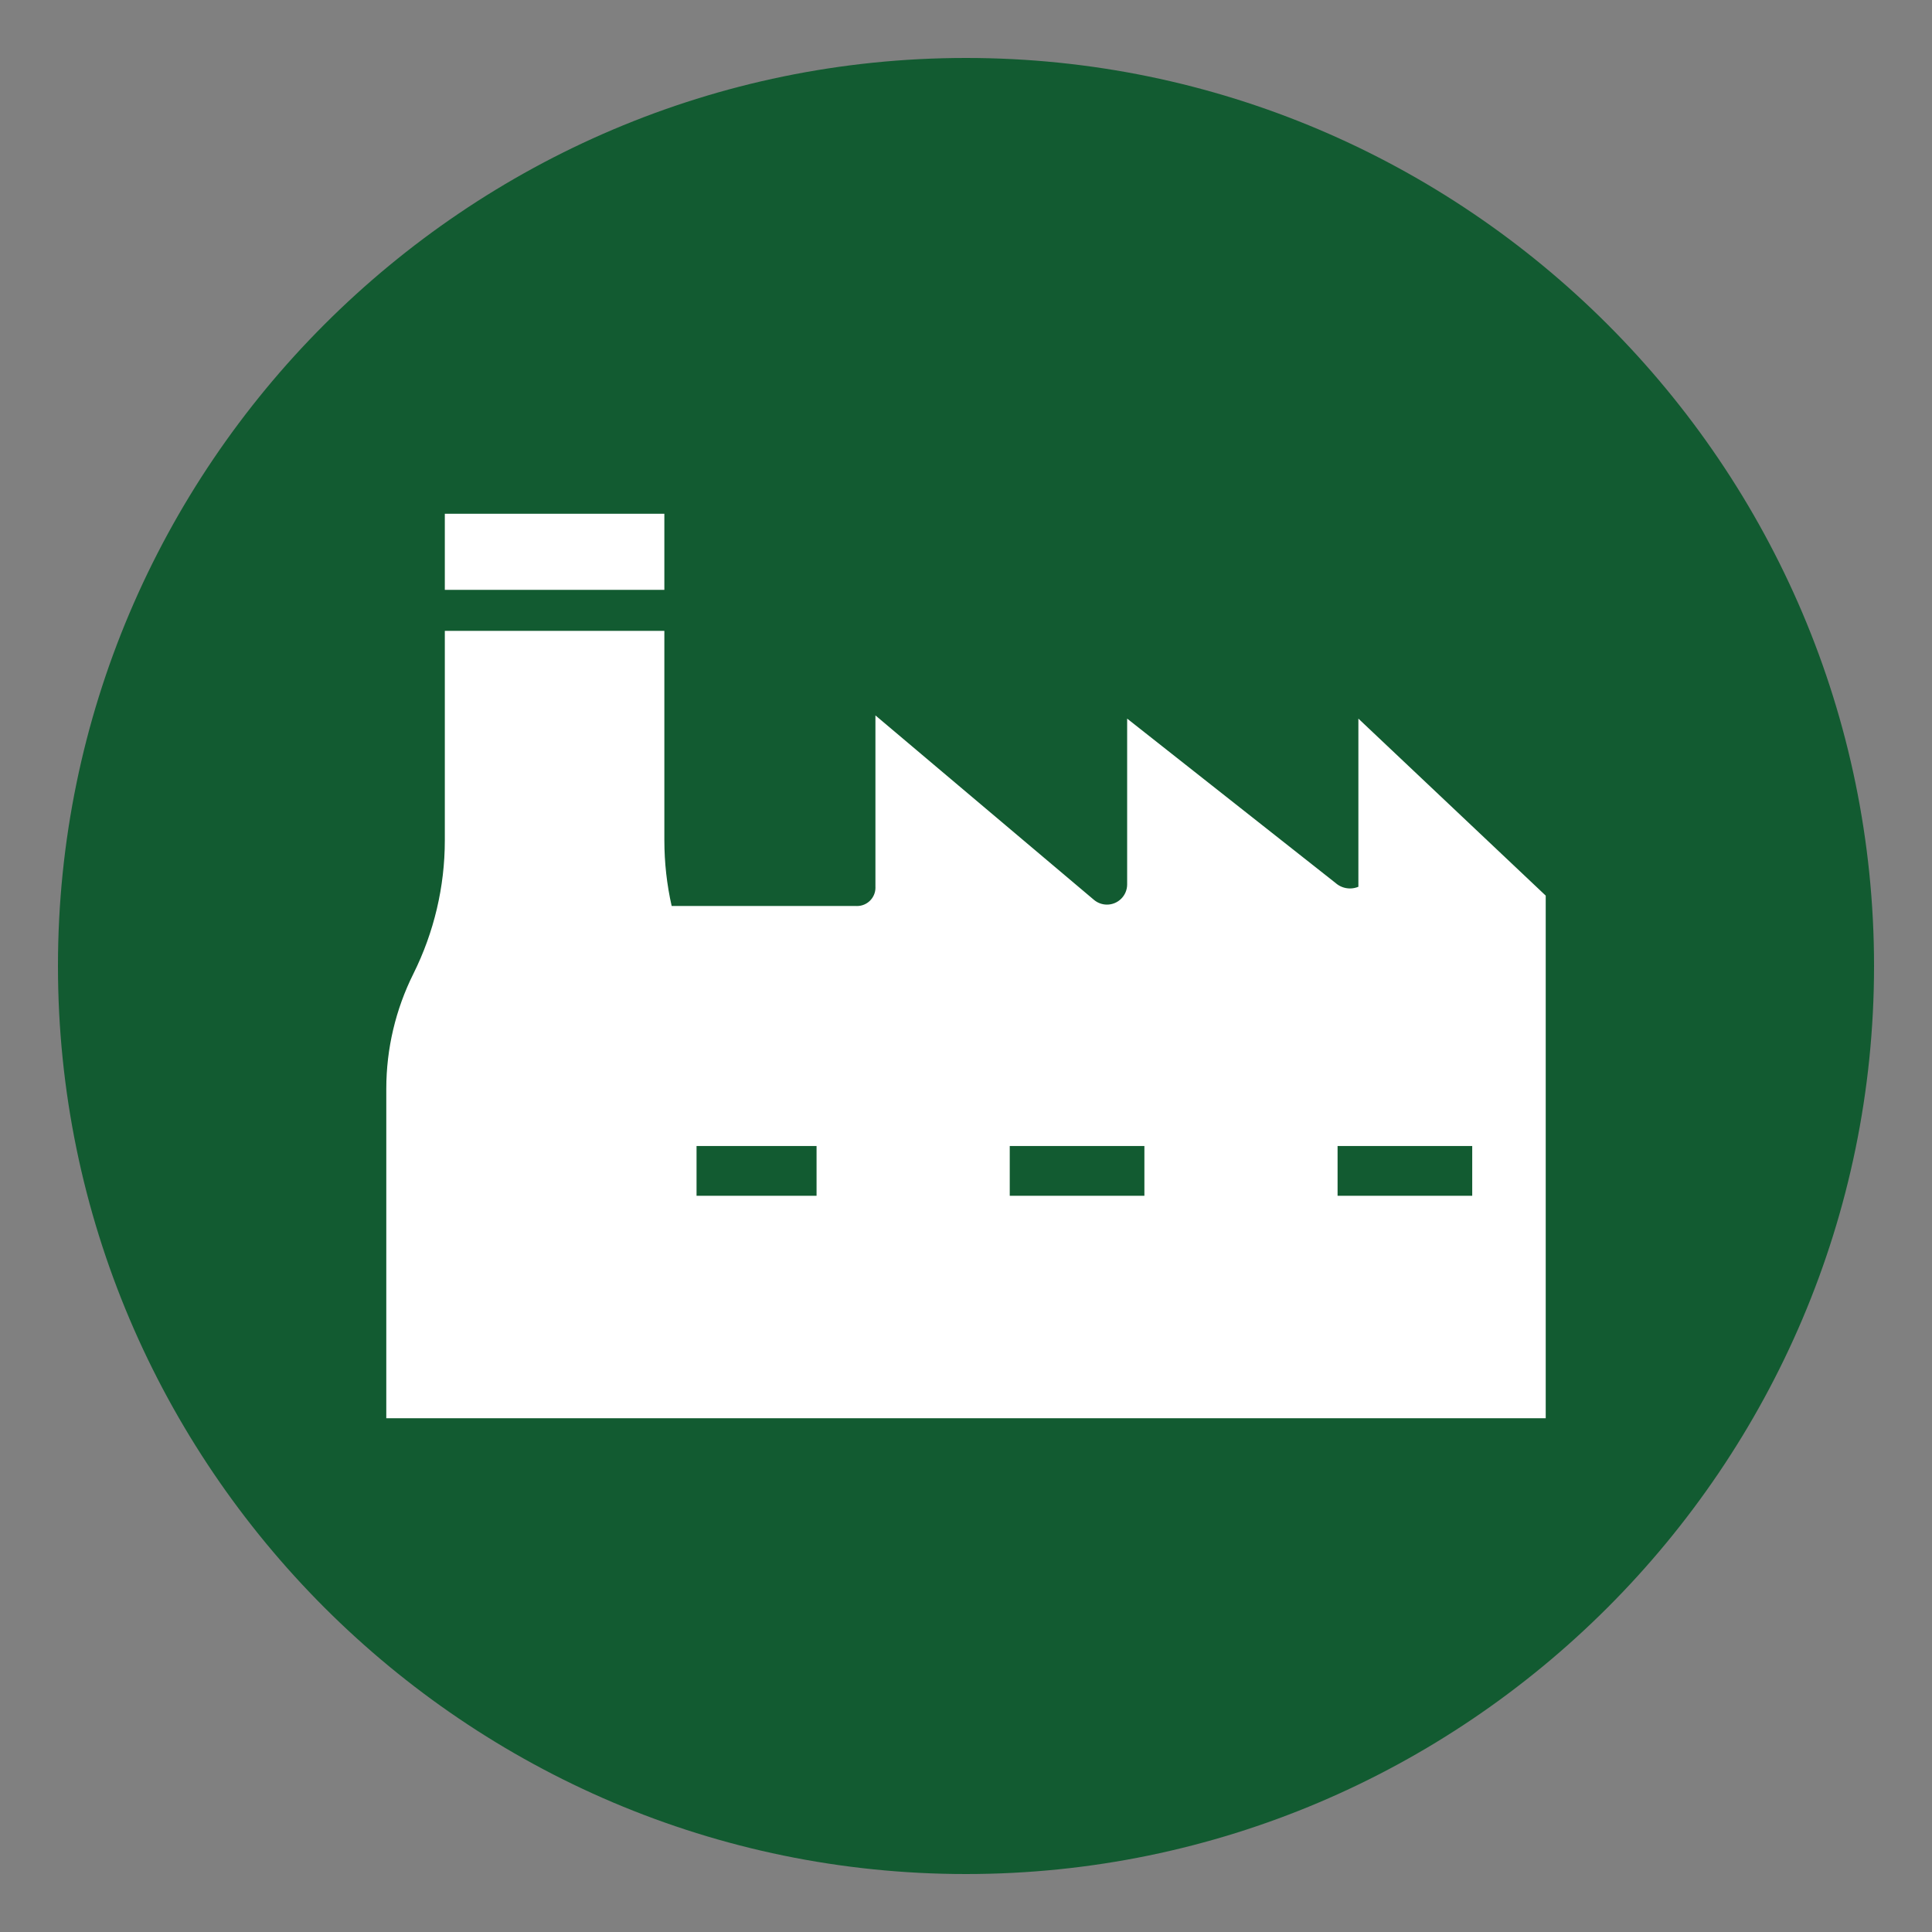
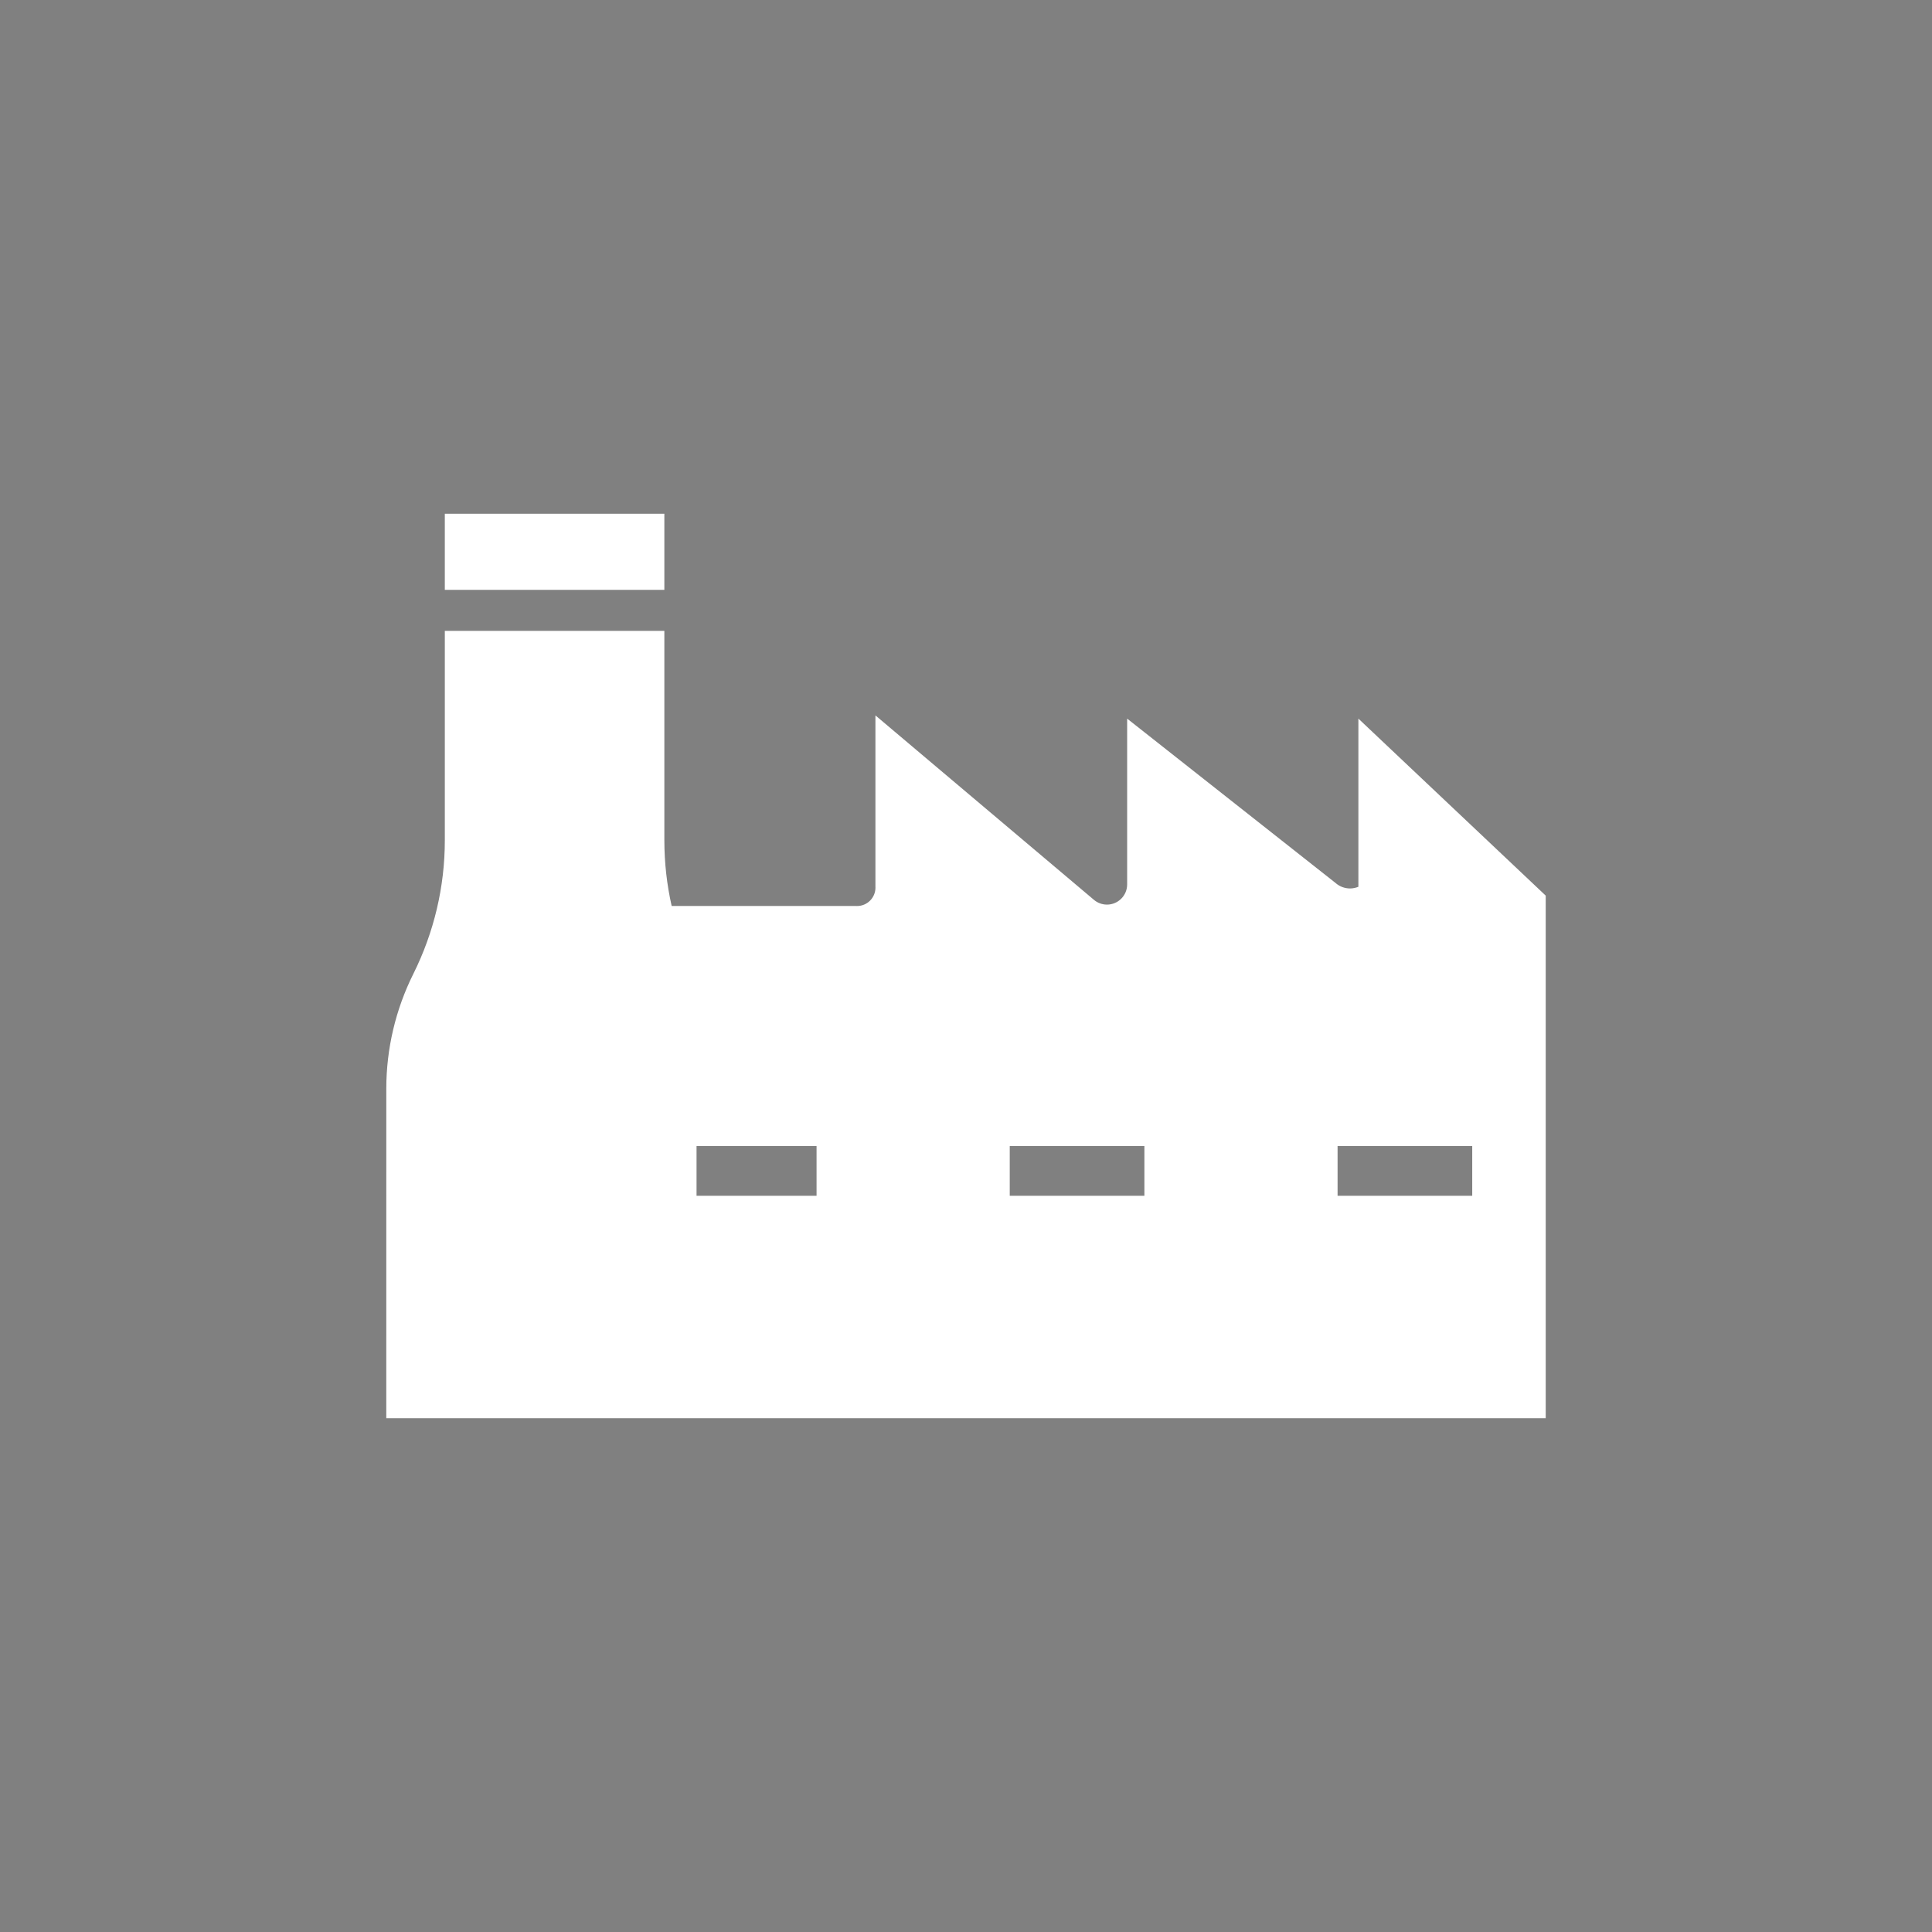
<svg xmlns="http://www.w3.org/2000/svg" version="1.1" baseProfile="tiny" id="Camada_1" x="0px" y="0px" width="500px" height="500px" viewBox="0 0 500 500" xml:space="preserve">
  <rect x="0" y="0" width="500" height="500" fill="#808080" stroke="none" />
-   <path fill-rule="evenodd" fill="#125B31" d="M249.999,485C379.431,485,485,379.431,485,250.001C485,120.569,379.431,15,249.999,15  C120.569,15,15,120.569,15,250.001C15,379.431,120.569,485,249.999,485z" />
  <path fill-rule="evenodd" fill="#FFFFFF" d="M115.119,152.658h56.815v-19.696h-56.815V152.658L115.119,152.658z M346.164,309.466  h34.847v-12.878h-34.847V309.466L346.164,309.466z M261.322,309.466h34.847v-12.878h-34.847V309.466L261.322,309.466z   M180.265,309.466h31.059v-12.878h-31.059V309.466L180.265,309.466z M171.934,217.533l0.002,0.003  c0.003,5.72,0.639,11.395,1.89,16.935h47.756c0.072,0.003,0.146,0.005,0.221,0.005c2.631,0,4.763-2.132,4.763-4.763  c0-0.072-0.002-0.146-0.008-0.218v-44.349l56.531,47.717c0.944,0.807,2.15,1.25,3.393,1.25c2.883,0,5.222-2.338,5.222-5.222  c0-0.025,0-0.052,0-0.077v-42.835l53.909,42.514c1.033,0.927,2.374,1.44,3.762,1.44c0.747,0,1.486-0.149,2.173-0.435v-43.519  l48.481,45.81v135.249H187.083H162.93H99.97l0.003-85.328c0.008-10.316,2.413-20.492,7.02-29.719  c5.323-10.693,8.123-22.504,8.126-34.454v-54.27h56.815V217.533z" />
</svg>